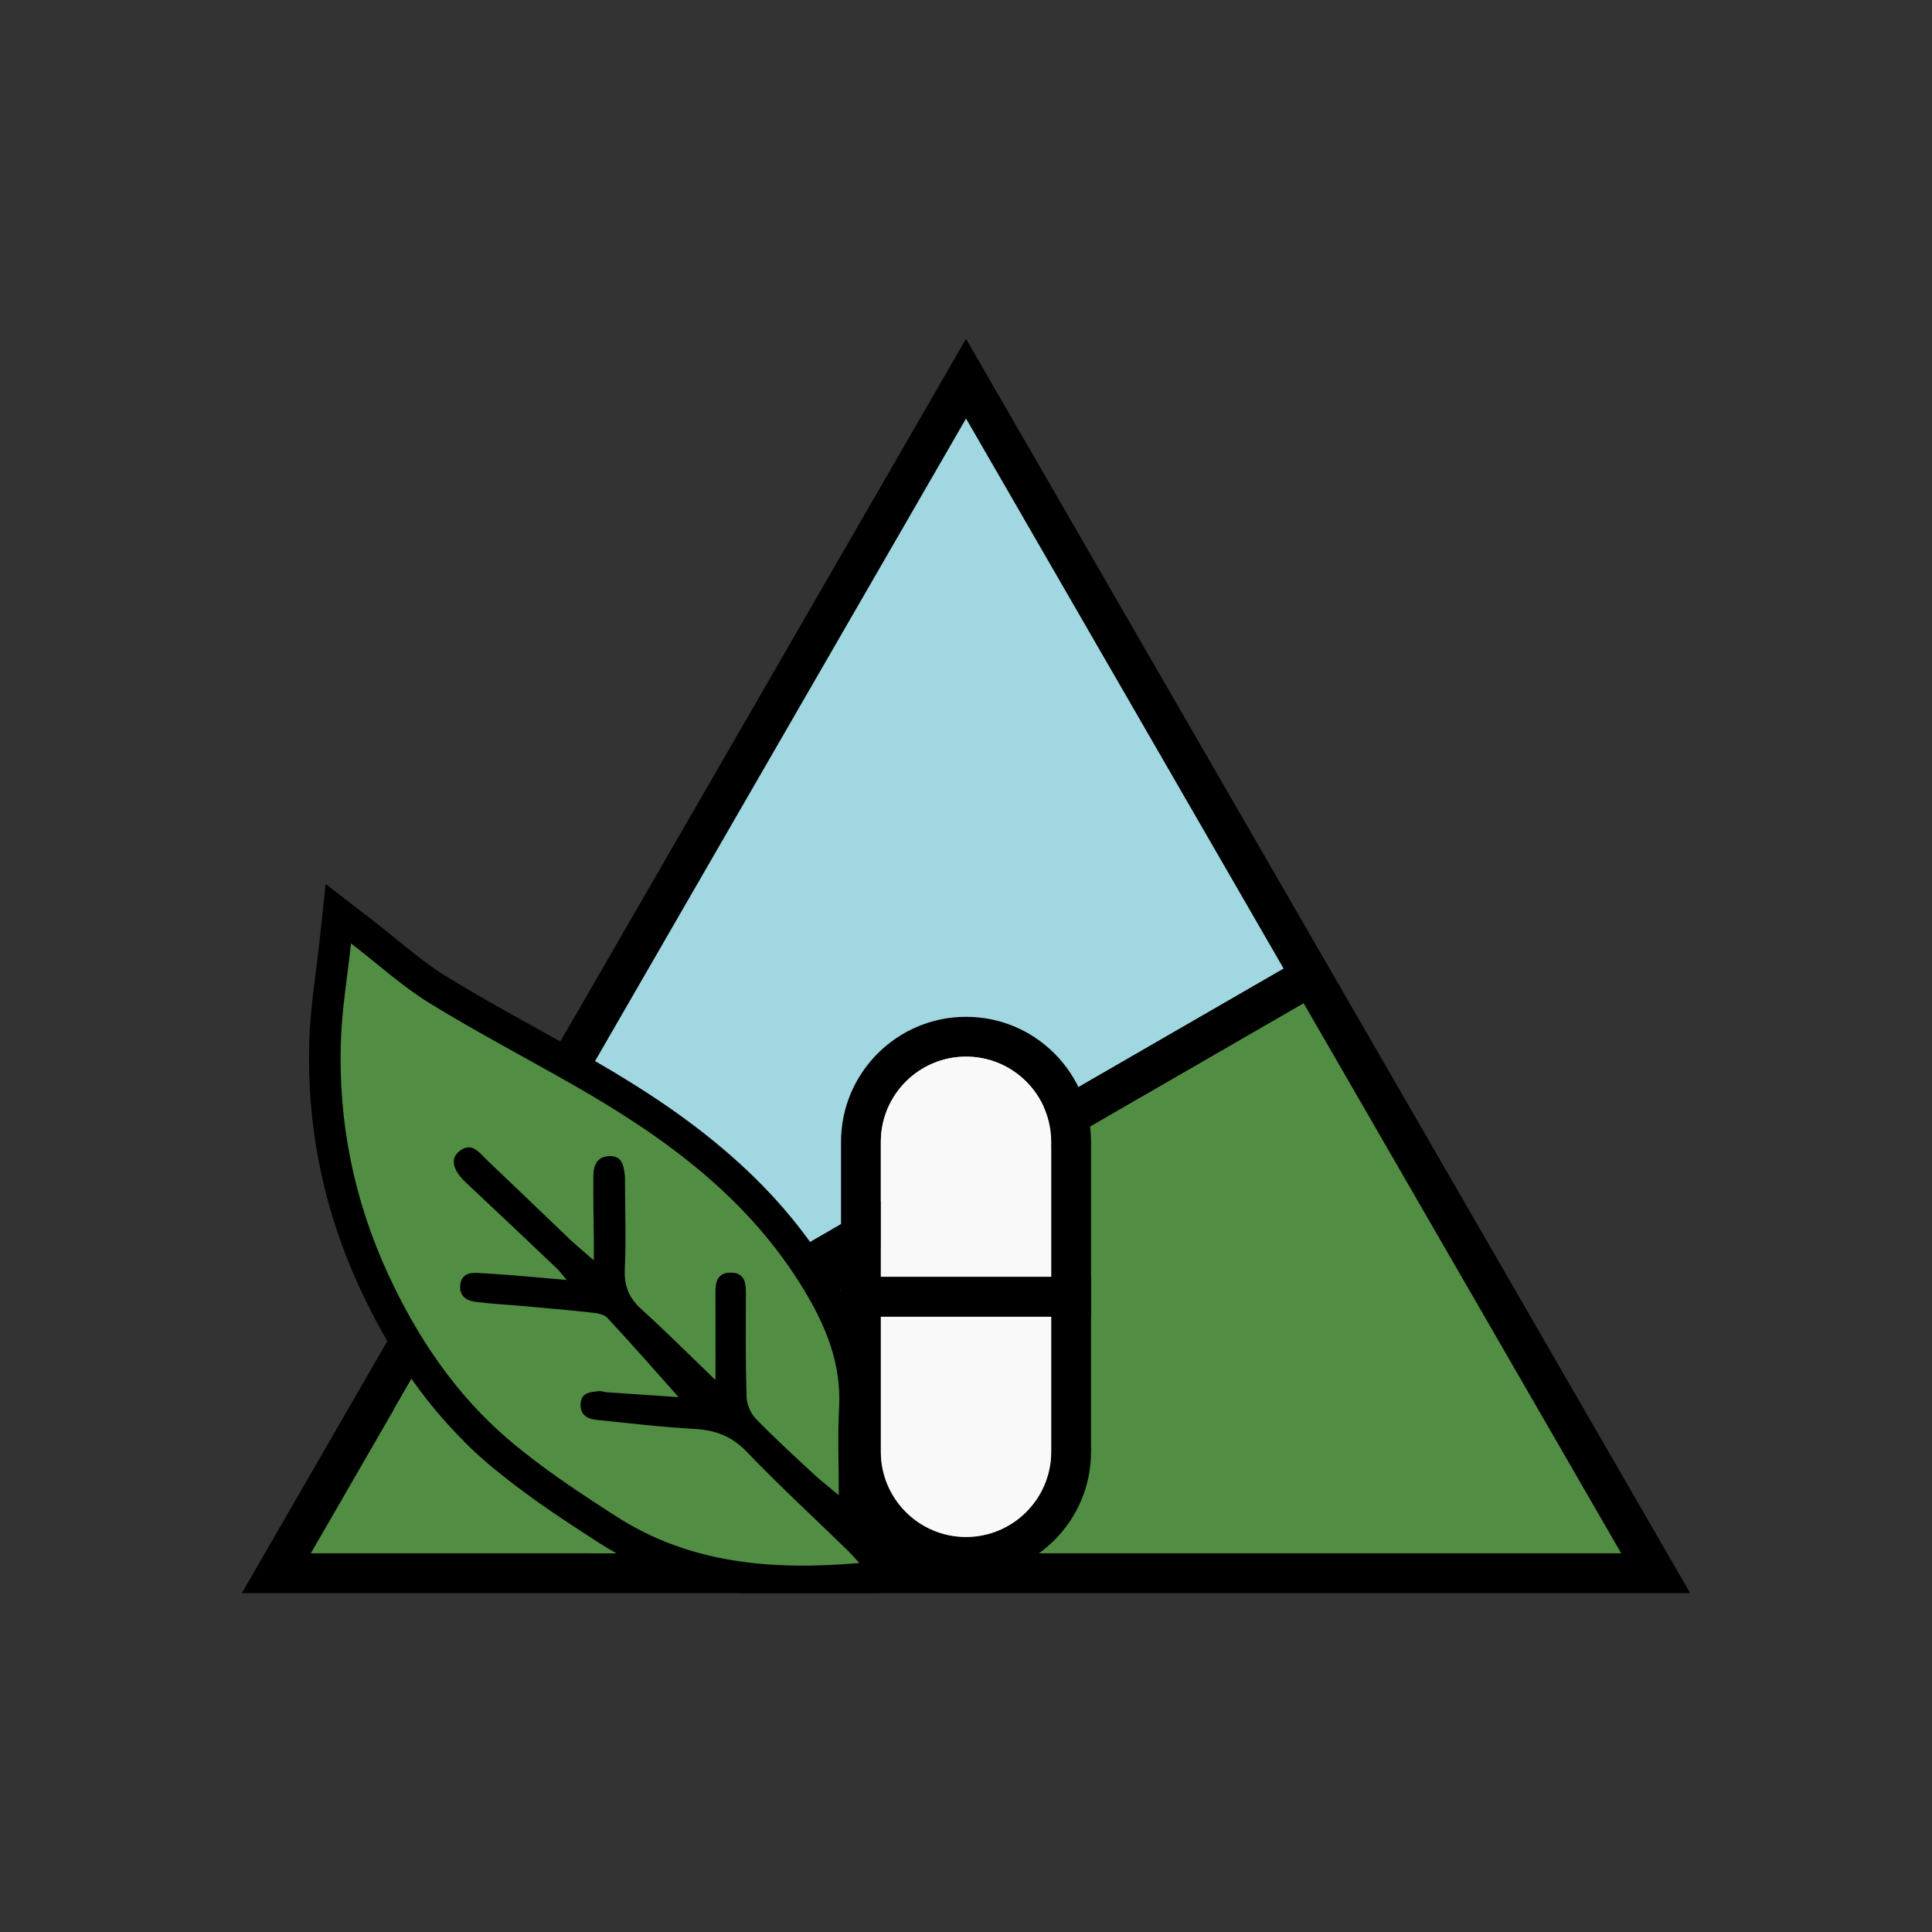
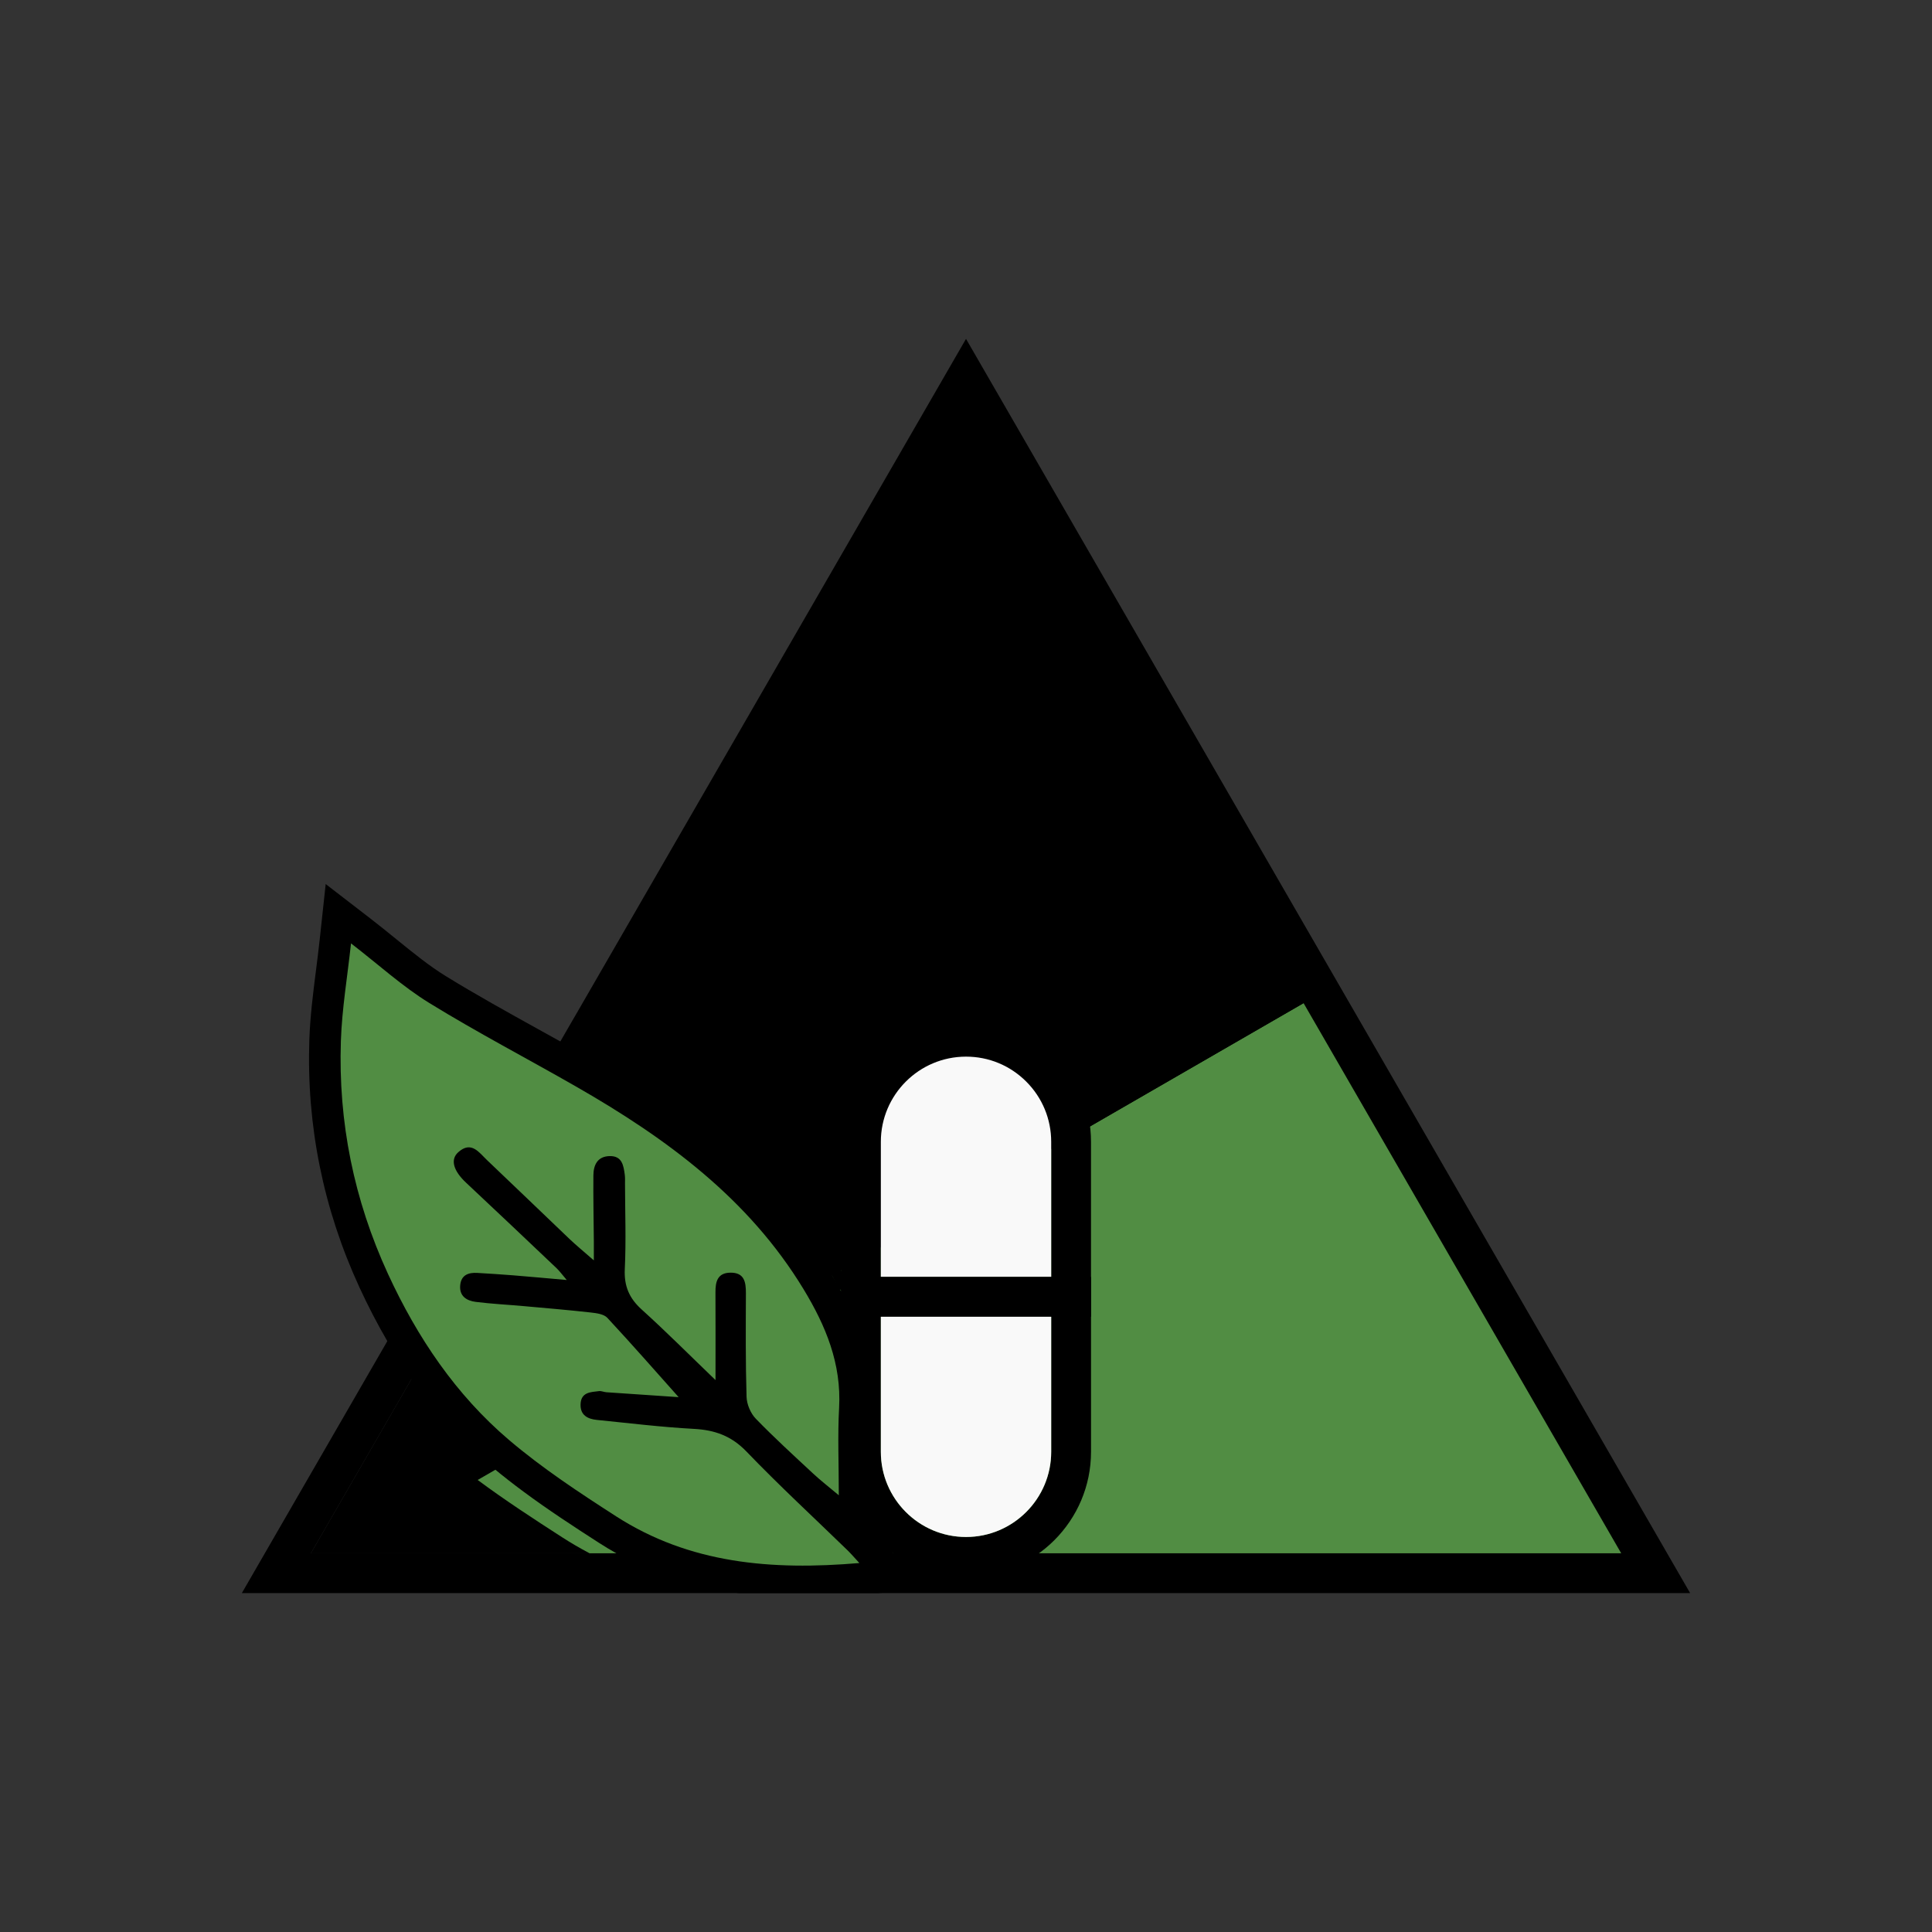
<svg xmlns="http://www.w3.org/2000/svg" id="Layer_1" version="1.1" viewBox="0 0 2001 2001">
  <rect x="0" y="0" width="2001" height="2001" fill="#333333" stroke="none" />
  <defs>
    <style>
      .st0 {
        fill: #f9f9f9;
      }

      .st1 {
        fill: #518d43;
      }

      .st2 {
        fill: #a1d7e0;
      }
    </style>
  </defs>
  <path d="M1350.12,1038.98l-20.62-35.73-328.98-569.8L342.58,1573.06l-20.62,35.71h1357.13l-328.97-569.79h0ZM1350.12,1038.98l17.85-10.32-20.63-35.71-17.84,10.3-328.98-569.8L342.58,1573.06l-20.62,35.71h1357.13l-328.97-569.79h0Z" />
  <path d="M1350.12,1038.98l17.85-10.32-20.63-35.71-17.84,10.3-328.98-569.8-367.63,636.76-1.48,2.53-1.47,2.56-.67,1.13-1.45,2.5-1.45,2.51-10.1,17.51-1.31,2.28-1.32,2.29-184.53,319.6-1.45,2.5-1.45,2.51c4.48,6.39,9.06,12.62,13.76,18.67q3.13,4.04.02.01c8.13,10.54,16.55,20.57,25.34,30.16.09.1.2.22.29.32,12.77,13.95,26.24,26.93,40.46,39.01,1.43,1.23,2.9,2.46,4.36,3.67,10.38,8.67,20.99,16.93,31.77,24.9,25.28,18.73,51.54,35.89,78.29,53.1,5.89,3.79,11.86,7.38,17.92,10.77h1040.66l-328.97-569.79h.01ZM1000.52,350.97l-402.71,697.52-1.47,2.53-1.47,2.54-.67,1.13-1.45,2.5-1.45,2.51-10.93,18.93-1.32,2.3-1.31,2.27-173.53,300.55-1.52,2.63-1.52,2.62-16.91,29.29-1.39,2.41-.2.33-1.37,2.38-.21.36-1.36,2.36-129.24,223.85h1500L1000.52,350.97ZM321.96,1608.77l20.62-35.71,65.43-113.32,1.35-2.35.18-.29,1.37-2.36.17-.29,1.38-2.4,13.79-23.9c4.48,6.39,9.06,12.62,13.76,18.67q3.13,4.04.02.01c8.13,10.54,16.55,20.57,25.34,30.16.09.1.2.22.29.32,12.77,13.95,26.24,26.93,40.46,39.01,1.43,1.23,2.9,2.46,4.36,3.67,10.38,8.67,20.99,16.93,31.77,24.9,25.28,18.73,51.54,35.89,78.29,53.1,5.89,3.79,11.86,7.38,17.92,10.77h-316.49Z" />
-   <path class="st2" d="M1329.5,1003.25l-486.86,281.08-2.51,1.45-2.5,1.45-374.87,216.43-2.68,1.54-2.68,1.54c-1.61-1.33-3.21-2.69-4.81-4.05-15.65-13.31-30.5-27.61-44.57-42.97l1.52-2.63,1.53-2.65,215.35-373,1.45-2.51,1.45-2.5,371.22-642.98,328.98,569.8h-.01Z" />
-   <path class="st1" d="M638.43,1608.77h-316.48l20.62-35.71,65.43-113.32,1.35-2.35.18-.29,1.37-2.36.17-.29,1.38-2.4,13.79-23.9c4.48,6.39,9.06,12.62,13.76,18.67q3.13,4.04.02.01c8.13,10.54,16.55,20.57,25.34,30.16.09.1.2.22.29.32,12.77,13.95,26.24,26.93,40.46,39.01,1.43,1.23,2.9,2.46,4.36,3.67,10.38,8.67,20.99,16.93,31.77,24.9,25.28,18.73,51.54,35.89,78.29,53.1,5.89,3.79,11.86,7.38,17.92,10.77h-.01Z" />
+   <path class="st1" d="M638.43,1608.77l20.62-35.71,65.43-113.32,1.35-2.35.18-.29,1.37-2.36.17-.29,1.38-2.4,13.79-23.9c4.48,6.39,9.06,12.62,13.76,18.67q3.13,4.04.02.01c8.13,10.54,16.55,20.57,25.34,30.16.09.1.2.22.29.32,12.77,13.95,26.24,26.93,40.46,39.01,1.43,1.23,2.9,2.46,4.36,3.67,10.38,8.67,20.99,16.93,31.77,24.9,25.28,18.73,51.54,35.89,78.29,53.1,5.89,3.79,11.86,7.38,17.92,10.77h-.01Z" />
  <path class="st1" d="M1679.08,1608.77H610.67c-.28-.14-.54-.29-.82-.43-9.43-4.98-18.65-10.38-27.74-16.23-29.77-19.15-59.01-38.27-87.16-59.12-.07-.04-.14-.1-.21-.16l.38-.22,2.75-1.59,359.57-207.6,2.53-1.47,2.51-1.47,487.64-281.53,328.97,569.79h-.01Z" />
  <path d="M1347.34,992.96l-17.84,10.3-486.86,281.08-2.51,1.45-2.5,1.45-352.74,203.66c15.15,5.03,30.3,11.9,36.63,26.47l335.93-193.94,2.53-1.47,2.51-1.47,487.64-281.53,17.85-10.32-20.63-35.71h0Z" />
  <path d="M1092.07,1091.06c-24.44-24.45-56.96-37.92-91.55-37.92-71.38,0-129.47,58.09-129.47,129.48v181.15h258.92v-181.15c0-34.6-13.47-67.1-37.92-91.56h.01ZM912.3,1322.51v-139.9c0-48.65,39.57-88.23,88.22-88.23,23.56,0,45.72,9.19,62.38,25.85,16.66,16.66,25.84,38.82,25.84,62.38v139.9h-176.44Z" />
  <path class="st0" d="M1088.74,1182.6v139.9h-176.44v-139.9c0-48.65,39.57-88.23,88.22-88.23,23.56,0,45.72,9.19,62.38,25.85,16.66,16.66,25.84,38.82,25.84,62.38Z" />
  <path d="M871.05,1322.51v181.15c0,71.39,58.08,129.48,129.47,129.48s129.47-58.08,129.47-129.48v-181.15h-258.93ZM1088.74,1503.66c0,48.66-39.57,88.23-88.22,88.23s-88.22-39.57-88.22-88.23v-139.9h176.44v139.9Z" />
  <path class="st0" d="M1088.74,1363.75v139.9c0,48.66-39.57,88.23-88.22,88.23s-88.22-39.57-88.22-88.23v-139.9h176.44Z" />
  <path d="M929.2,1612.97l-.36-.38-3.52-3.81-11.19-12.12c-1.77-1.89-3.28-3.56-4.66-5.08l-.19-.21c-2.73-3.02-5.12-5.68-7.85-8.37v-34.32c0-10.64-.12-20.81-.26-30.69-.28-20.31-.52-39.49.5-58.02,2.37-42.62-9.13-79.02-23.57-109-5.71-11.87-11.88-22.72-17.84-32.55-.06-.09-.11-.18-.17-.27-28.49-46.93-64.69-88.73-110.66-127.76-24.47-20.79-51.52-40.71-82.97-60.93-.11-.08-.23-.16-.34-.22-10.04-6.45-20.5-12.95-31.49-19.51-.01,0-.01-.01-.02-.01-5.95-3.57-12.08-7.16-18.33-10.76-.94-.56-1.88-1.09-2.82-1.63-10.95-6.28-22.05-12.52-33.08-18.66-7.61-4.24-15.18-8.44-22.68-12.57-31.8-17.63-64.69-35.86-95.85-55.03-17.27-10.62-33.89-24.12-51.49-38.42l-.09-.07c-8.56-6.96-17.42-14.15-26.78-21.36l-46.16-35.59-6.26,57.96c-1.13,10.54-2.5,21.23-3.81,31.57l-.02.11c-2.96,23.28-6.02,47.36-6.85,71.68-2.98,88.9,14.45,175.1,51.82,256.22,9.09,19.71,18.74,38.33,28.97,55.88,7.98,13.67,16.32,26.7,25.03,39.13,4.48,6.39,9.06,12.62,13.76,18.67q3.13,4.04.02.01c8.13,10.54,16.55,20.57,25.34,30.16.09.1.2.22.29.32,12.77,13.95,26.24,26.93,40.46,39.01,1.43,1.23,2.9,2.46,4.36,3.67,10.38,8.67,20.99,16.93,31.77,24.9,25.28,18.73,51.54,35.89,78.29,53.1,5.89,3.79,11.86,7.38,17.92,10.77,2.32,1.3,4.67,2.58,7,3.81.24.11.49.26.73.38,24.14,12.71,49.63,22.29,77.21,29.1,13.52,3.35,27.43,5.98,41.87,7.94h143.85l50.37-4.32-30.27-32.7.02-.03Z" />
  <path class="st1" d="M890.13,1618.85c-91.29,7.84-176.03.52-251.95-48.32-38.17-24.56-76.45-49.77-110.93-79.09-55.16-46.9-95.09-106.25-125.37-171.96-35.3-76.62-51.66-157.33-48.82-241.44,1.12-33.3,6.77-66.44,10.5-100.96,28.62,22.06,53.25,44.62,81.19,61.81,49.78,30.63,101.73,57.7,152.47,86.8,93.05,53.35,178.13,115.69,235.11,209.67,22.96,37.87,39.26,77.13,36.74,122.81-1.59,28.78-.3,57.71-.3,90.51-10.49-8.81-18.8-15.24-26.46-22.36-20.11-18.73-40.46-37.26-59.55-56.98-5.37-5.55-9.3-14.88-9.54-22.6-1.09-35.77-.81-71.59-.68-107.39.04-11.56-1.62-21.4-16.07-21.23-13.37.16-15.53,9.36-15.46,20.37.17,28.92.05,57.84.05,90.87-27.2-26.15-51.21-50.26-76.44-73.06-12.96-11.72-18.36-24.28-17.51-41.94,1.41-29.41.29-58.96.22-88.44,0-3.11.17-6.27-.25-9.32-1.29-9.5-2.73-19.44-15.54-19.22-12.66.23-16.86,9.11-16.96,19.93-.22,22.81.28,45.63.47,68.45.04,5.03,0,10.05,0,19.62-10.54-9.22-18.14-15.43-25.24-22.18-28.54-27.16-56.8-54.57-85.39-81.66-8.29-7.87-16.26-20.28-29.78-8.19-8.62,7.7-4.93,19.41,8.13,31.63,31.4,29.39,62.58,59,93.77,88.59,2.85,2.7,5.16,5.95,10.45,12.14-20.95-1.84-38.16-3.45-55.39-4.83-12.38-1-24.78-1.76-37.16-2.5-9.34-.57-16.8,2.15-17.8,12.76-1.07,11.33,6.71,16.06,16.07,17.24,16.42,2.08,33,2.88,49.5,4.36,23.2,2.08,46.4,4.04,69.53,6.62,6,.67,13.7,1.64,17.31,5.54,26.38,28.4,51.92,57.58,73.84,82.15-18.95-1.28-46.91-3.15-74.88-5.09-2.57-.18-5.18-1.48-7.63-1.17-8.7,1.04-18.58,1.08-19.07,13.5-.45,11.42,7.24,15.35,16.85,16.33,33.46,3.37,66.9,7.47,100.45,9.28,21.72,1.16,38.9,7.22,54.59,23.55,33.75,35.12,69.62,68.2,104.57,102.18,3.6,3.5,6.85,7.35,12.36,13.29v-.05Z" />
  <path d="M861.46,1320.74c2.38,4.58,4.76,9.16,7.14,13.74.56,1.09,2.11,1.71,3.27,1.33s2.27-1.51,2.13-2.8c-.53-4.89-1.07-9.8-1.6-14.69-.17-1.51-1.22-2.97-2.9-2.9-1.43.06-3.08,1.29-2.9,2.9.53,4.89,1.07,9.8,1.6,14.69l5.4-1.47c-2.38-4.58-4.76-9.16-7.14-13.74-.7-1.35-2.7-1.86-3.97-1.04-1.37.88-1.79,2.53-1.04,3.97h0Z" />
</svg>